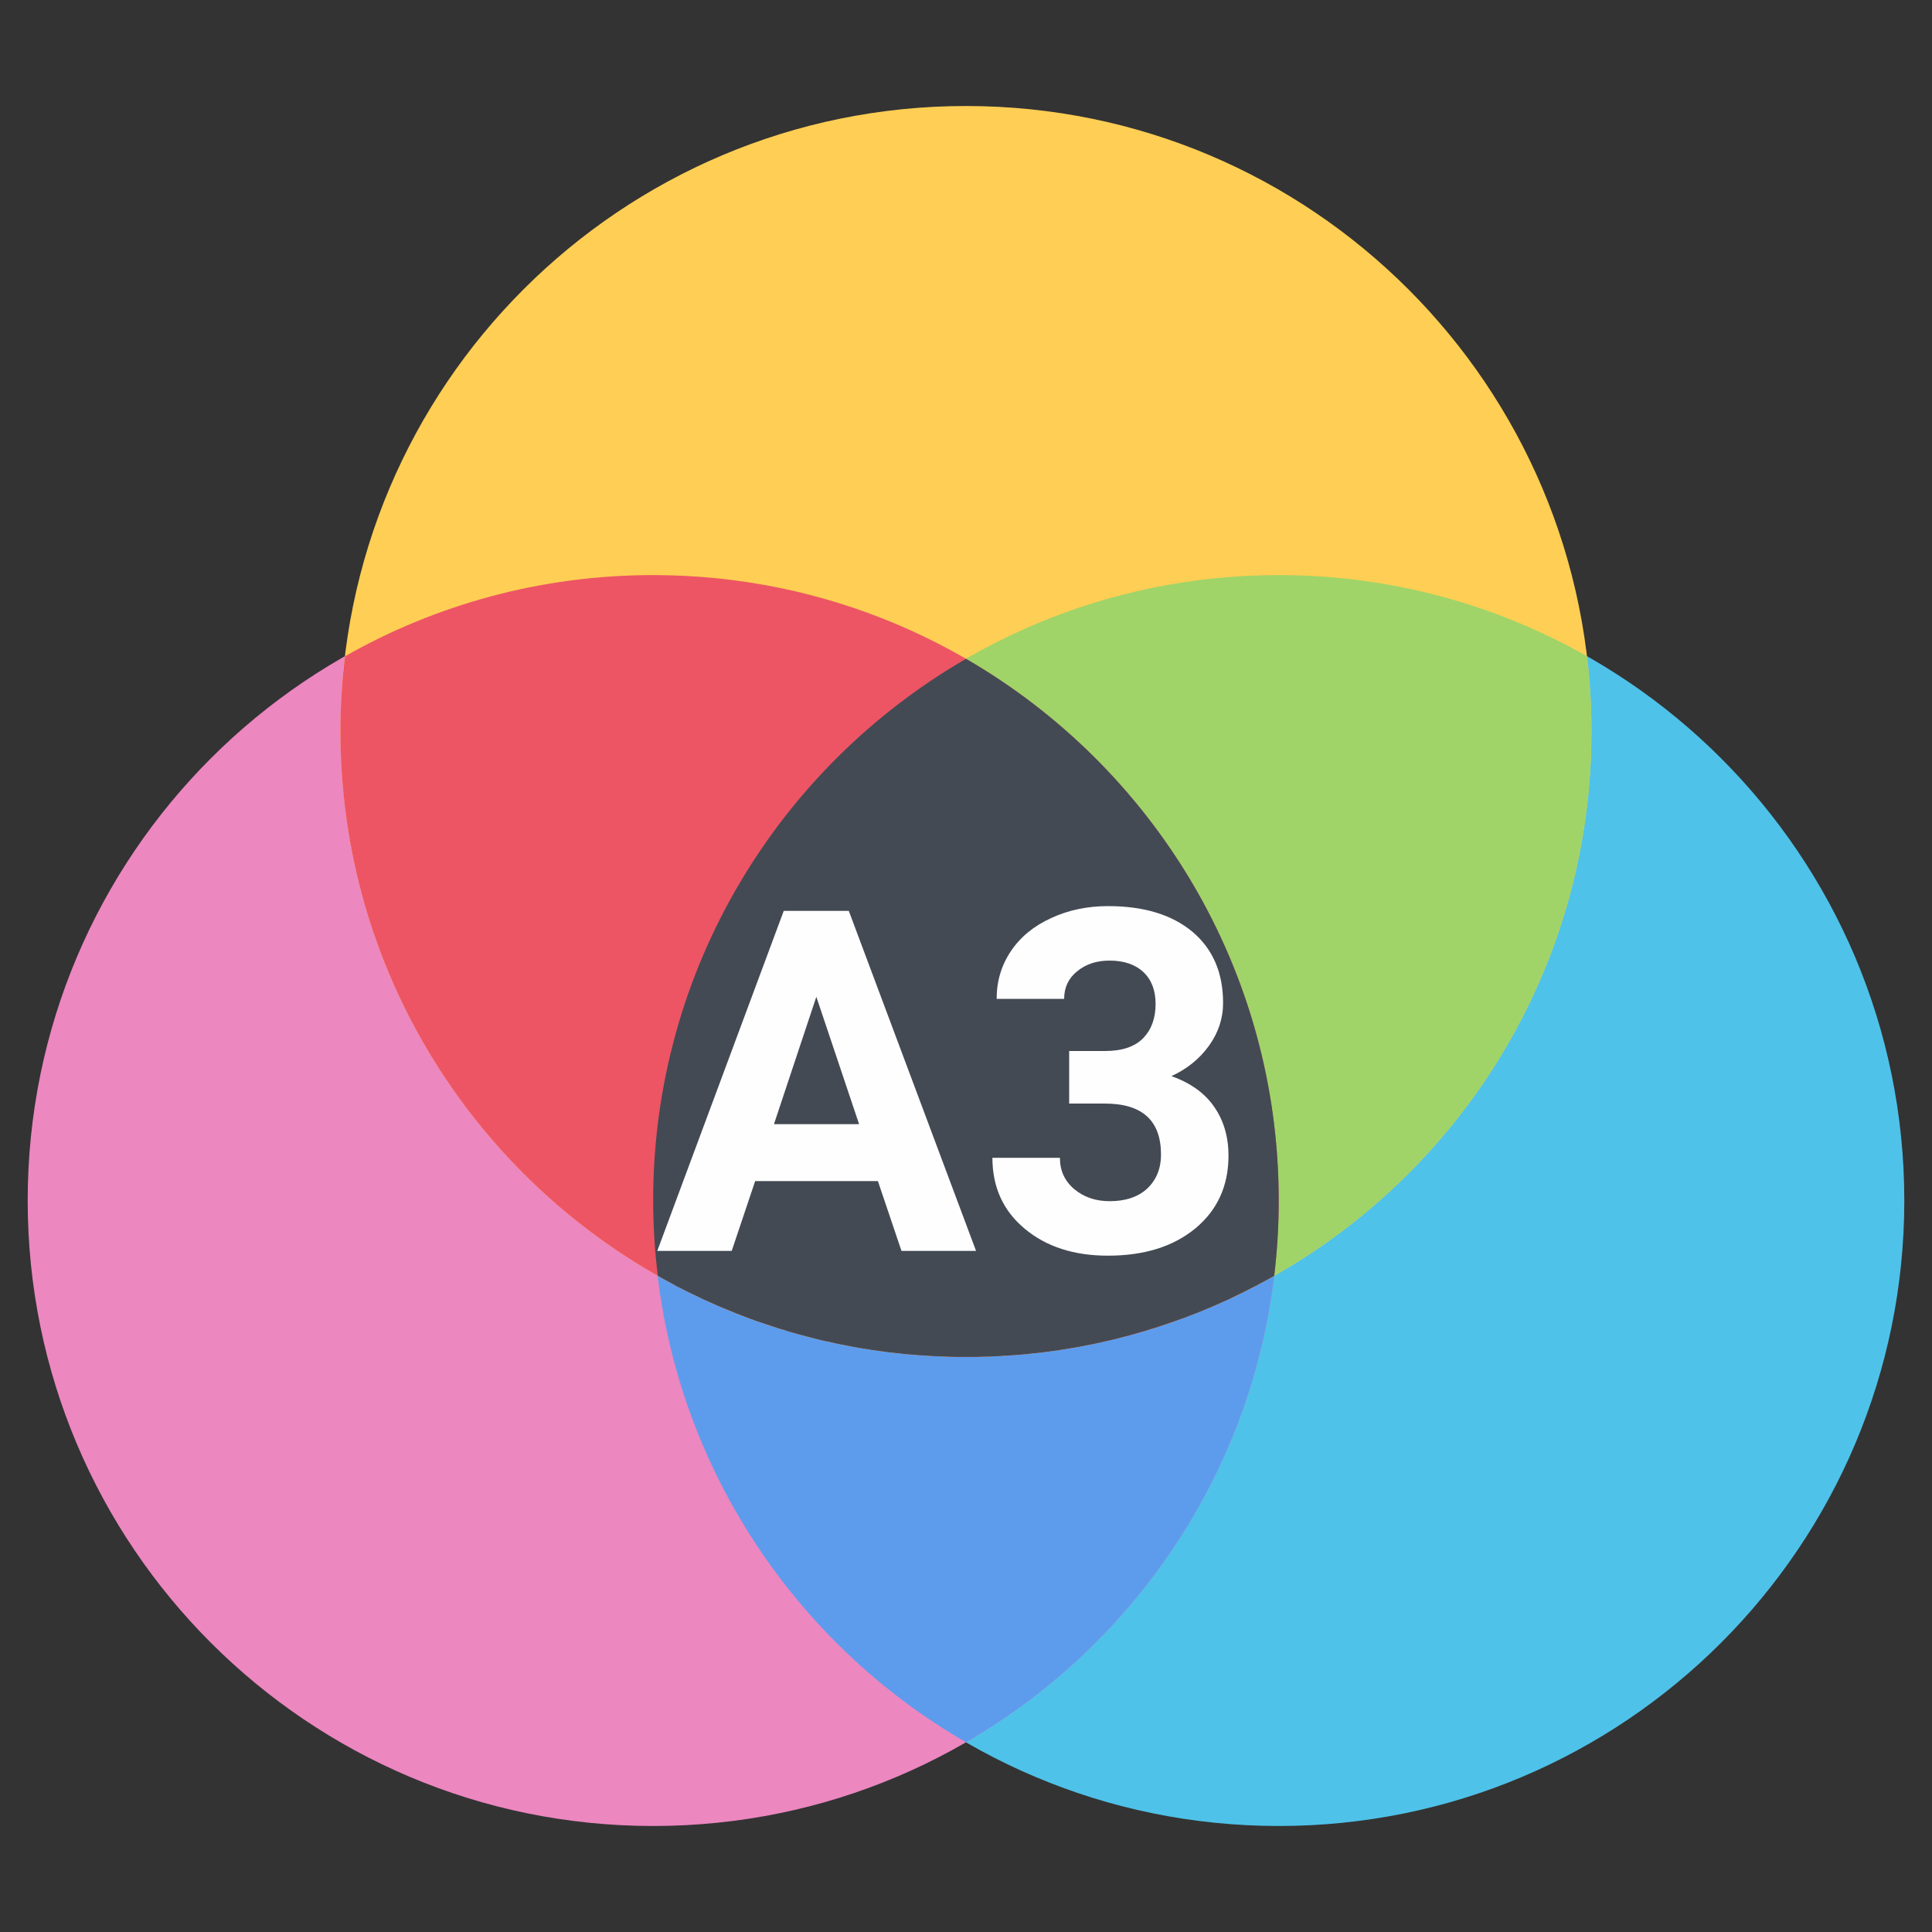
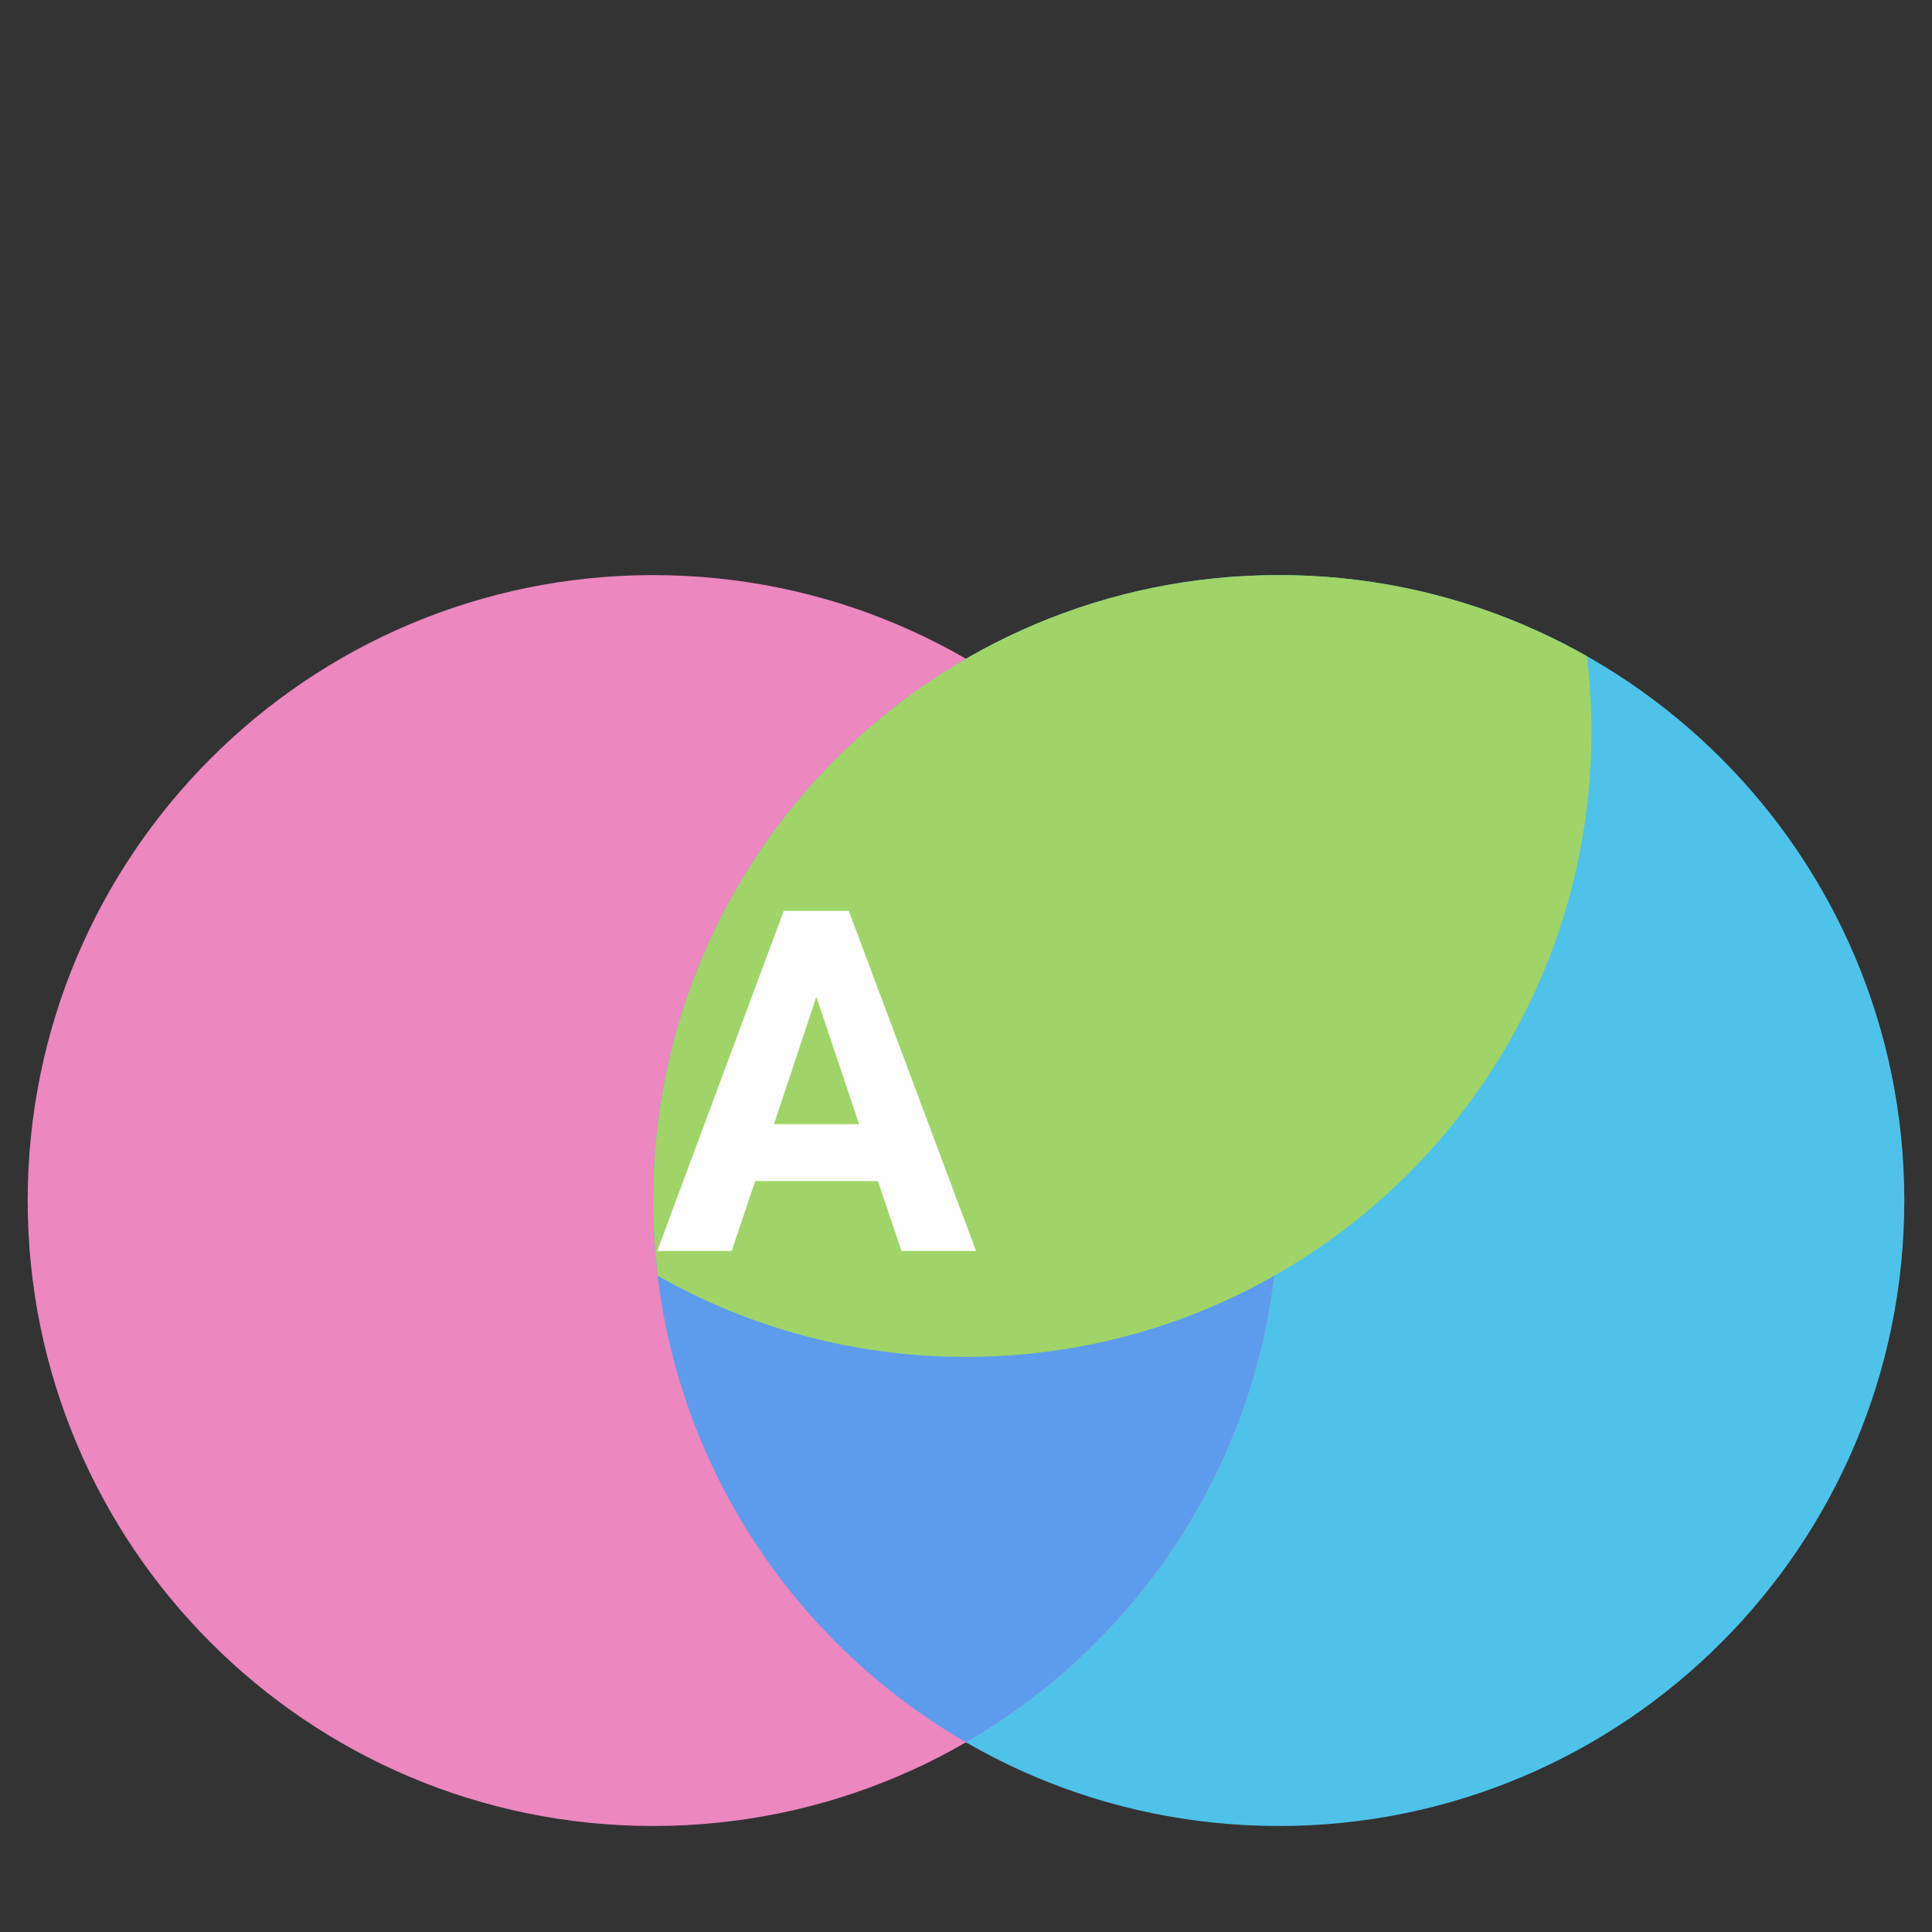
<svg xmlns="http://www.w3.org/2000/svg" xml:space="preserve" width="150px" height="150px" version="1.1" style="shape-rendering:geometricPrecision; text-rendering:geometricPrecision; image-rendering:optimizeQuality; fill-rule:evenodd; clip-rule:evenodd" viewBox="0 0 150000 150000">
  <rect x="0" y="0" width="150000" height="150000" fill="#333333" stroke="none" />
  <defs>
    <style type="text/css"> .fil6 {fill:#434A54} .fil0 {fill:#4FC2E9} .fil2 {fill:#5D9CEC} .fil4 {fill:#A0D468} .fil1 {fill:#EC87C0} .fil5 {fill:#ED5564} .fil3 {fill:#FFCE54} .fil7 {fill:#FEFEFE;fill-rule:nonzero} </style>
  </defs>
  <g id="Layer_x0020_1">
    <g id="_2399898070080">
      <path class="fil0" d="M50710 93210c0,-26820 21750,-48560 48570,-48560 26820,0 48570,21740 48570,48560 0,26820 -21750,48560 -48570,48560 -26820,0 -48570,-21740 -48570,-48560z" />
      <path class="fil1" d="M2150 93210c0,-26820 21750,-48560 48560,-48560 26830,0 48570,21740 48570,48560 0,26820 -21740,48560 -48570,48560 -26810,0 -48560,-21740 -48560,-48560z" />
      <path class="fil2" d="M75000 51150c-14520,8400 -24290,24090 -24290,42060 0,17970 9770,33670 24290,42060 14510,-8390 24280,-24090 24280,-42060 0,-17970 -9770,-33660 -24280,-42060z" />
-       <path class="fil3" d="M75000 105350c-26820,0 -48570,-21740 -48570,-48560 0,-26820 21750,-48560 48570,-48560 26820,0 48560,21740 48560,48560 0,26820 -21740,48560 -48560,48560z" />
      <path class="fil4" d="M50710 93210c0,1980 130,3920 360,5840 7060,4020 15230,6300 23930,6300 26820,0 48560,-21740 48560,-48560 0,-1980 -120,-3930 -350,-5840 -7060,-4010 -15230,-6300 -23930,-6300 -26820,0 -48570,21740 -48570,48560z" />
-       <path class="fil5" d="M50710 44650c-8700,0 -16860,2290 -23920,6300 -240,1910 -360,3860 -360,5840 0,26820 21750,48560 48570,48560 8700,0 16870,-2280 23930,-6300 230,-1920 350,-3860 350,-5840 0,-26820 -21740,-48560 -48570,-48560z" />
-       <path class="fil6" d="M76380 105330c360,-10 730,-20 1090,-40 40,0 80,0 130,-10 330,-20 650,-40 980,-60 90,0 180,-10 270,-20 350,-30 700,-50 1050,-90 70,-10 150,-20 220,-30 300,-30 590,-60 890,-90 90,-20 180,-30 280,-40 330,-40 670,-100 1010,-140 90,-20 200,-40 290,-50 270,-40 530,-90 790,-130 110,-20 210,-30 310,-50 320,-60 640,-130 960,-190 120,-20 240,-40 360,-70 240,-50 470,-110 710,-160 110,-20 220,-50 330,-70 300,-70 600,-140 900,-220 140,-40 280,-80 420,-110 210,-50 420,-120 630,-170 190,-50 390,-110 580,-170 210,-50 420,-110 630,-190 150,-40 310,-90 470,-140 180,-60 360,-110 540,-180 240,-80 490,-160 730,-250 160,-50 310,-100 460,-160 180,-60 350,-120 520,-180 150,-60 290,-110 430,-170 290,-110 570,-210 860,-330 110,-50 230,-100 350,-150 180,-70 370,-150 550,-230 80,-40 150,-60 230,-100 350,-150 690,-300 1040,-460 90,-50 190,-90 280,-140 610,-290 1220,-590 1810,-900 80,-40 160,-80 240,-130 400,-210 800,-420 1200,-650 0,-10 0,-10 10,-10 230,-1920 350,-3860 350,-5840 0,-17970 -9770,-33660 -24280,-42060 -14520,8400 -24290,24090 -24290,42060 0,1980 130,3920 360,5840 10,10 40,20 50,30 380,210 760,430 1150,630 80,50 170,90 240,140 600,310 1200,600 1810,890 100,50 200,90 290,140 340,150 670,300 1010,450 90,40 170,70 260,110 180,80 360,160 550,230 120,50 240,100 360,150 270,120 560,220 840,330 150,50 290,120 430,170 180,60 350,120 520,190 160,50 310,100 470,160 240,80 480,160 730,240 170,70 360,120 540,180 150,60 310,100 470,140 210,80 420,140 630,200 190,50 380,110 570,160 210,50 420,120 640,170 130,40 280,70 420,110 290,80 590,150 890,220 110,30 220,50 340,70 240,50 470,110 710,160 120,30 240,50 360,70 320,60 640,130 950,190 100,20 210,30 310,50 260,50 530,90 800,130 90,10 190,30 290,50 340,40 670,100 1010,140 90,10 190,20 280,40 300,30 590,60 880,90 80,10 150,20 230,30 350,40 690,60 1050,90 90,10 180,20 270,20 330,20 650,40 980,60 40,10 90,10 130,10 360,20 730,30 1090,40 90,0 170,0 260,10 370,10 750,10 1120,10 370,0 740,0 1110,-10 90,-10 180,-10 270,-10z" />
      <g> </g>
      <g> </g>
      <g> </g>
      <g> </g>
      <g> </g>
      <g> </g>
      <g> </g>
      <g> </g>
      <g> </g>
      <g> </g>
      <g> </g>
      <g> </g>
      <g> </g>
      <g> </g>
      <g> </g>
    </g>
-     <path class="fil7" d="M68160 91700l-9530 0 -1820 5420 -5780 0 9820 -26400 5050 0 9880 26400 -5790 0 -1830 -5420zm-8070 -4420l6610 0 -3320 -9890 -3290 9890z" />
-     <path id="1" class="fil7" d="M83010 81600l2790 0c1330,0 2320,-340 2960,-1000 640,-670 960,-1540 960,-2650 0,-1060 -320,-1890 -950,-2480 -630,-590 -1510,-890 -2620,-890 -1000,0 -1840,270 -2520,830 -680,550 -1010,1260 -1010,2140l-5240 0c0,-1380 370,-2610 1110,-3710 740,-1100 1780,-1950 3120,-2560 1330,-620 2810,-930 4410,-930 2800,0 4980,670 6570,2000 1580,1340 2370,3180 2370,5520 0,1210 -370,2320 -1110,3340 -730,1010 -1700,1790 -2900,2340 1490,530 2600,1330 3330,2400 730,1060 1100,2320 1100,3770 0,2350 -860,4230 -2570,5650 -1710,1410 -3970,2120 -6790,2120 -2630,0 -4780,-690 -6460,-2090 -1670,-1390 -2510,-3230 -2510,-5510l5240 0c0,990 370,1800 1110,2430 740,620 1660,940 2750,940 1240,0 2220,-330 2930,-990 700,-670 1060,-1540 1060,-2630 0,-2640 -1450,-3960 -4360,-3960l-2770 0 0 -4080z" />
+     <path class="fil7" d="M68160 91700l-9530 0 -1820 5420 -5780 0 9820 -26400 5050 0 9880 26400 -5790 0 -1830 -5420zm-8070 -4420l6610 0 -3320 -9890 -3290 9890" />
  </g>
</svg>